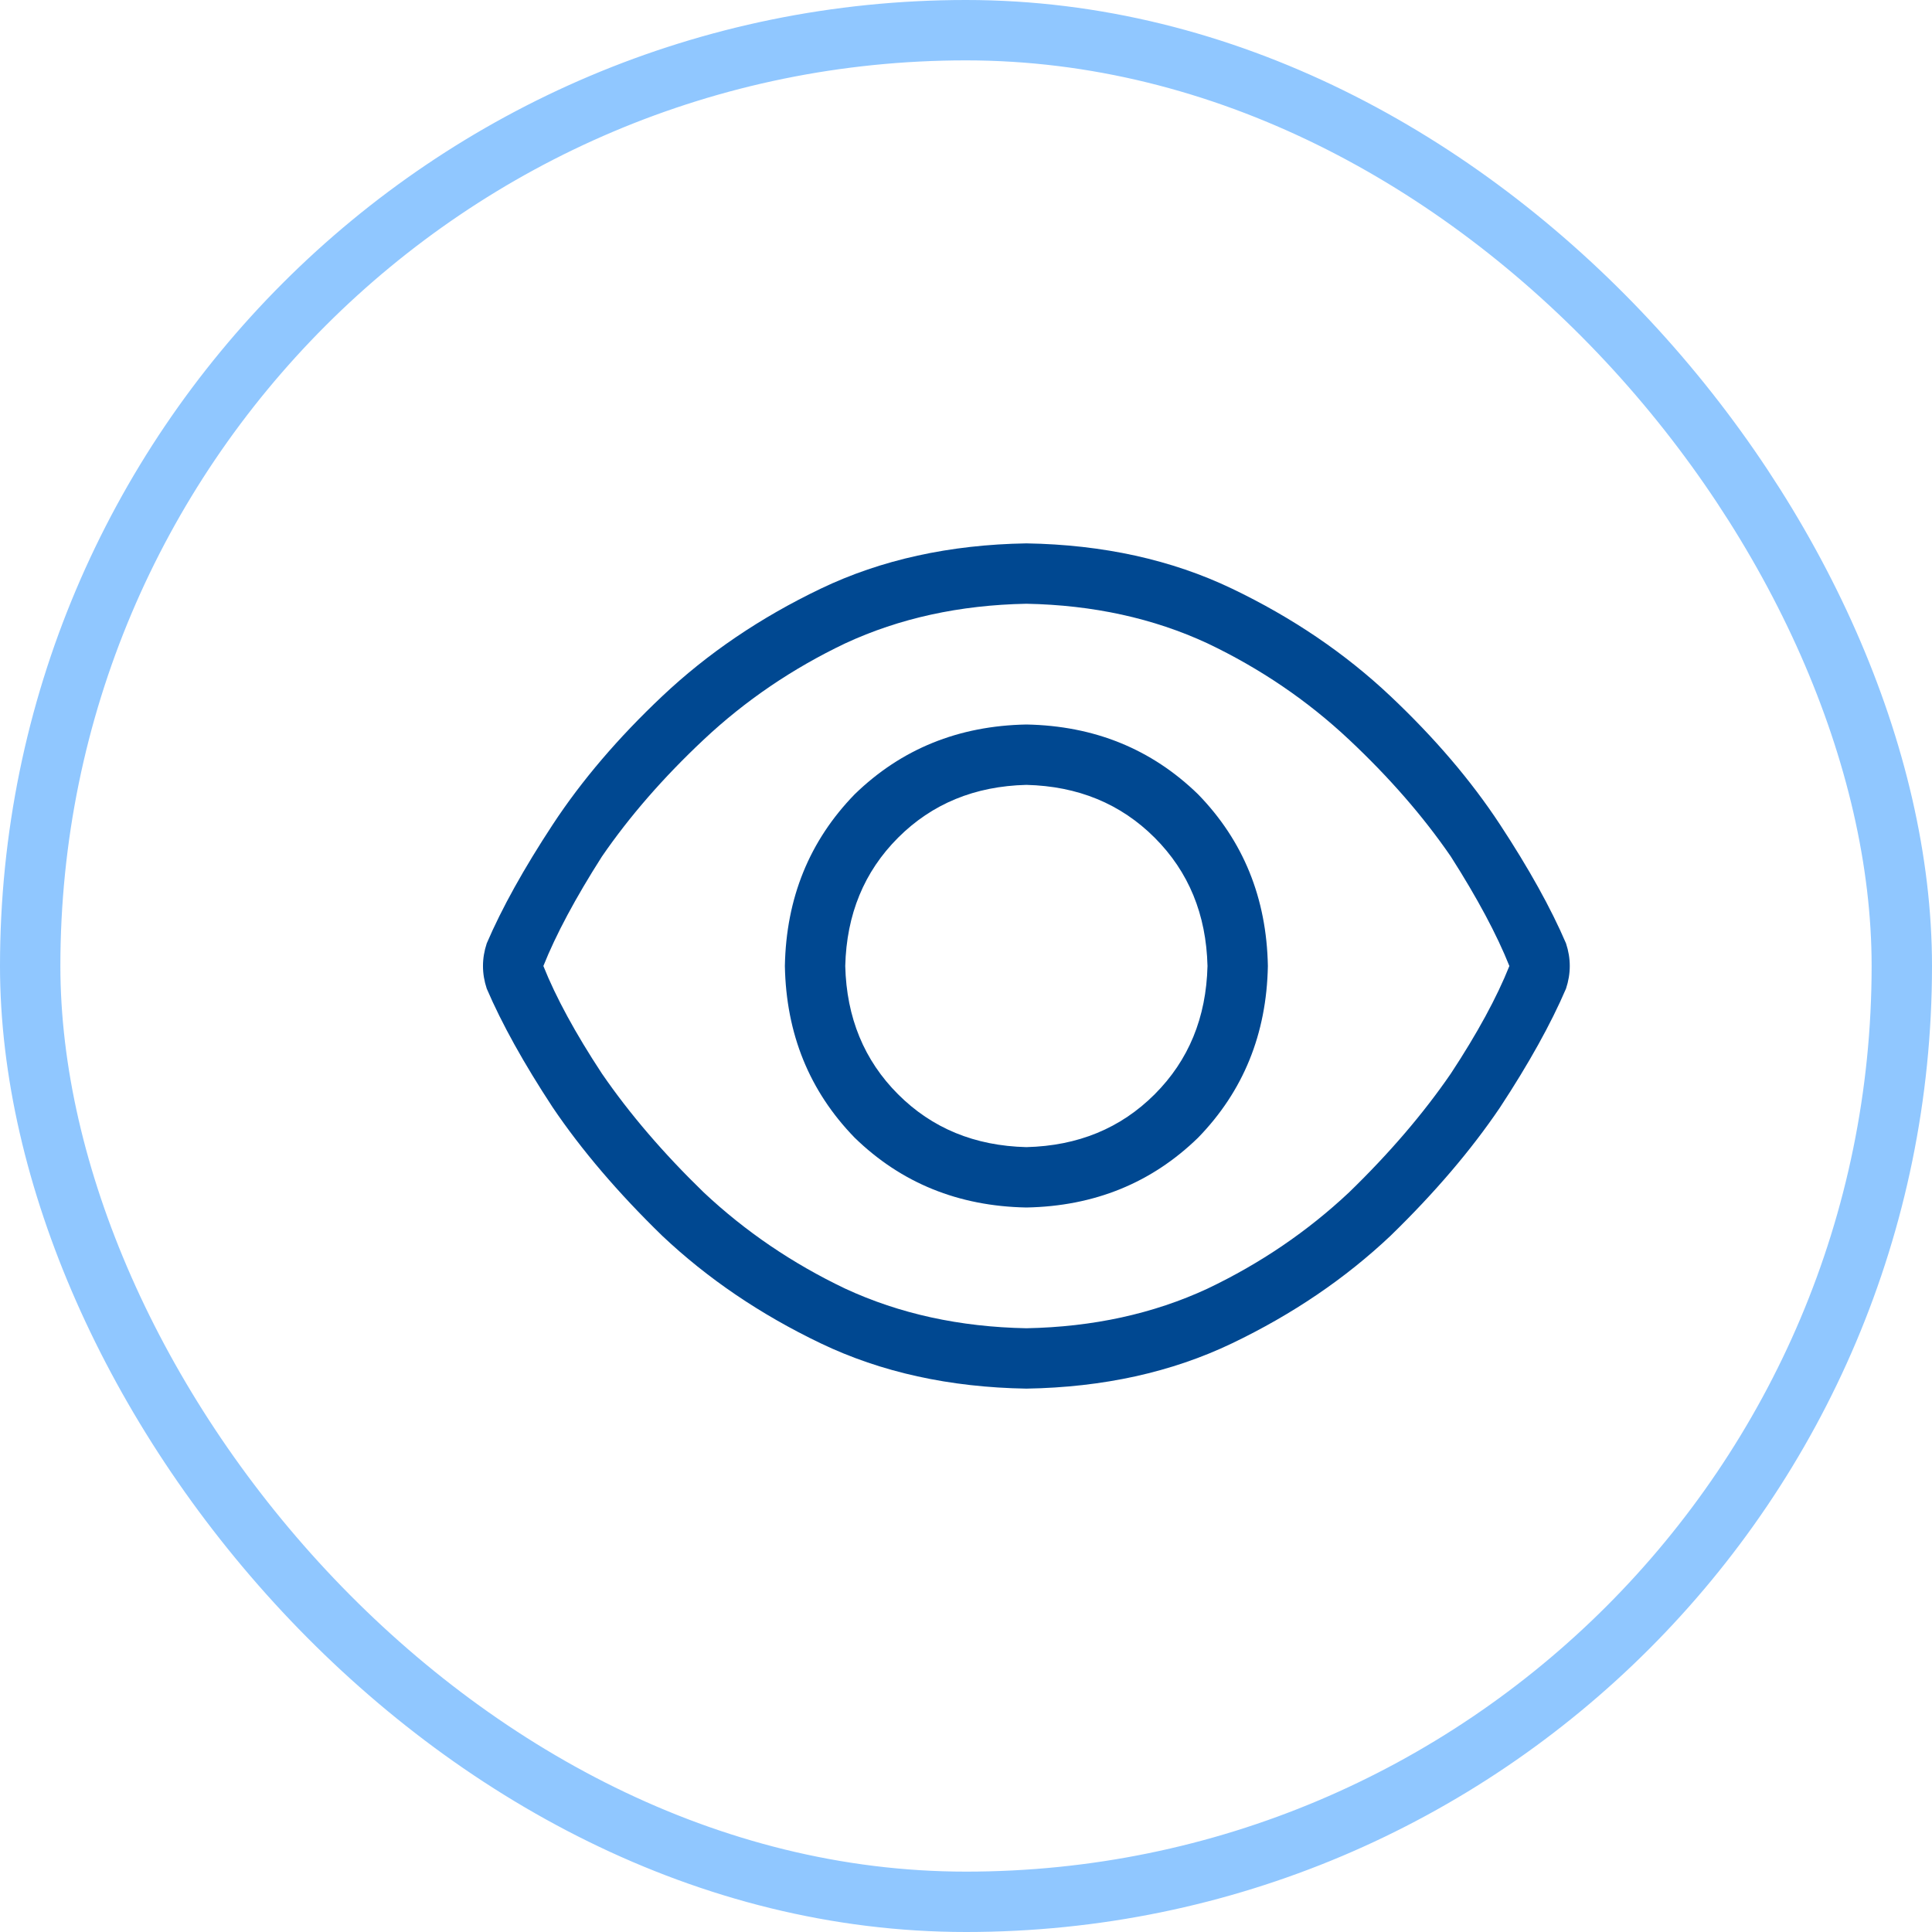
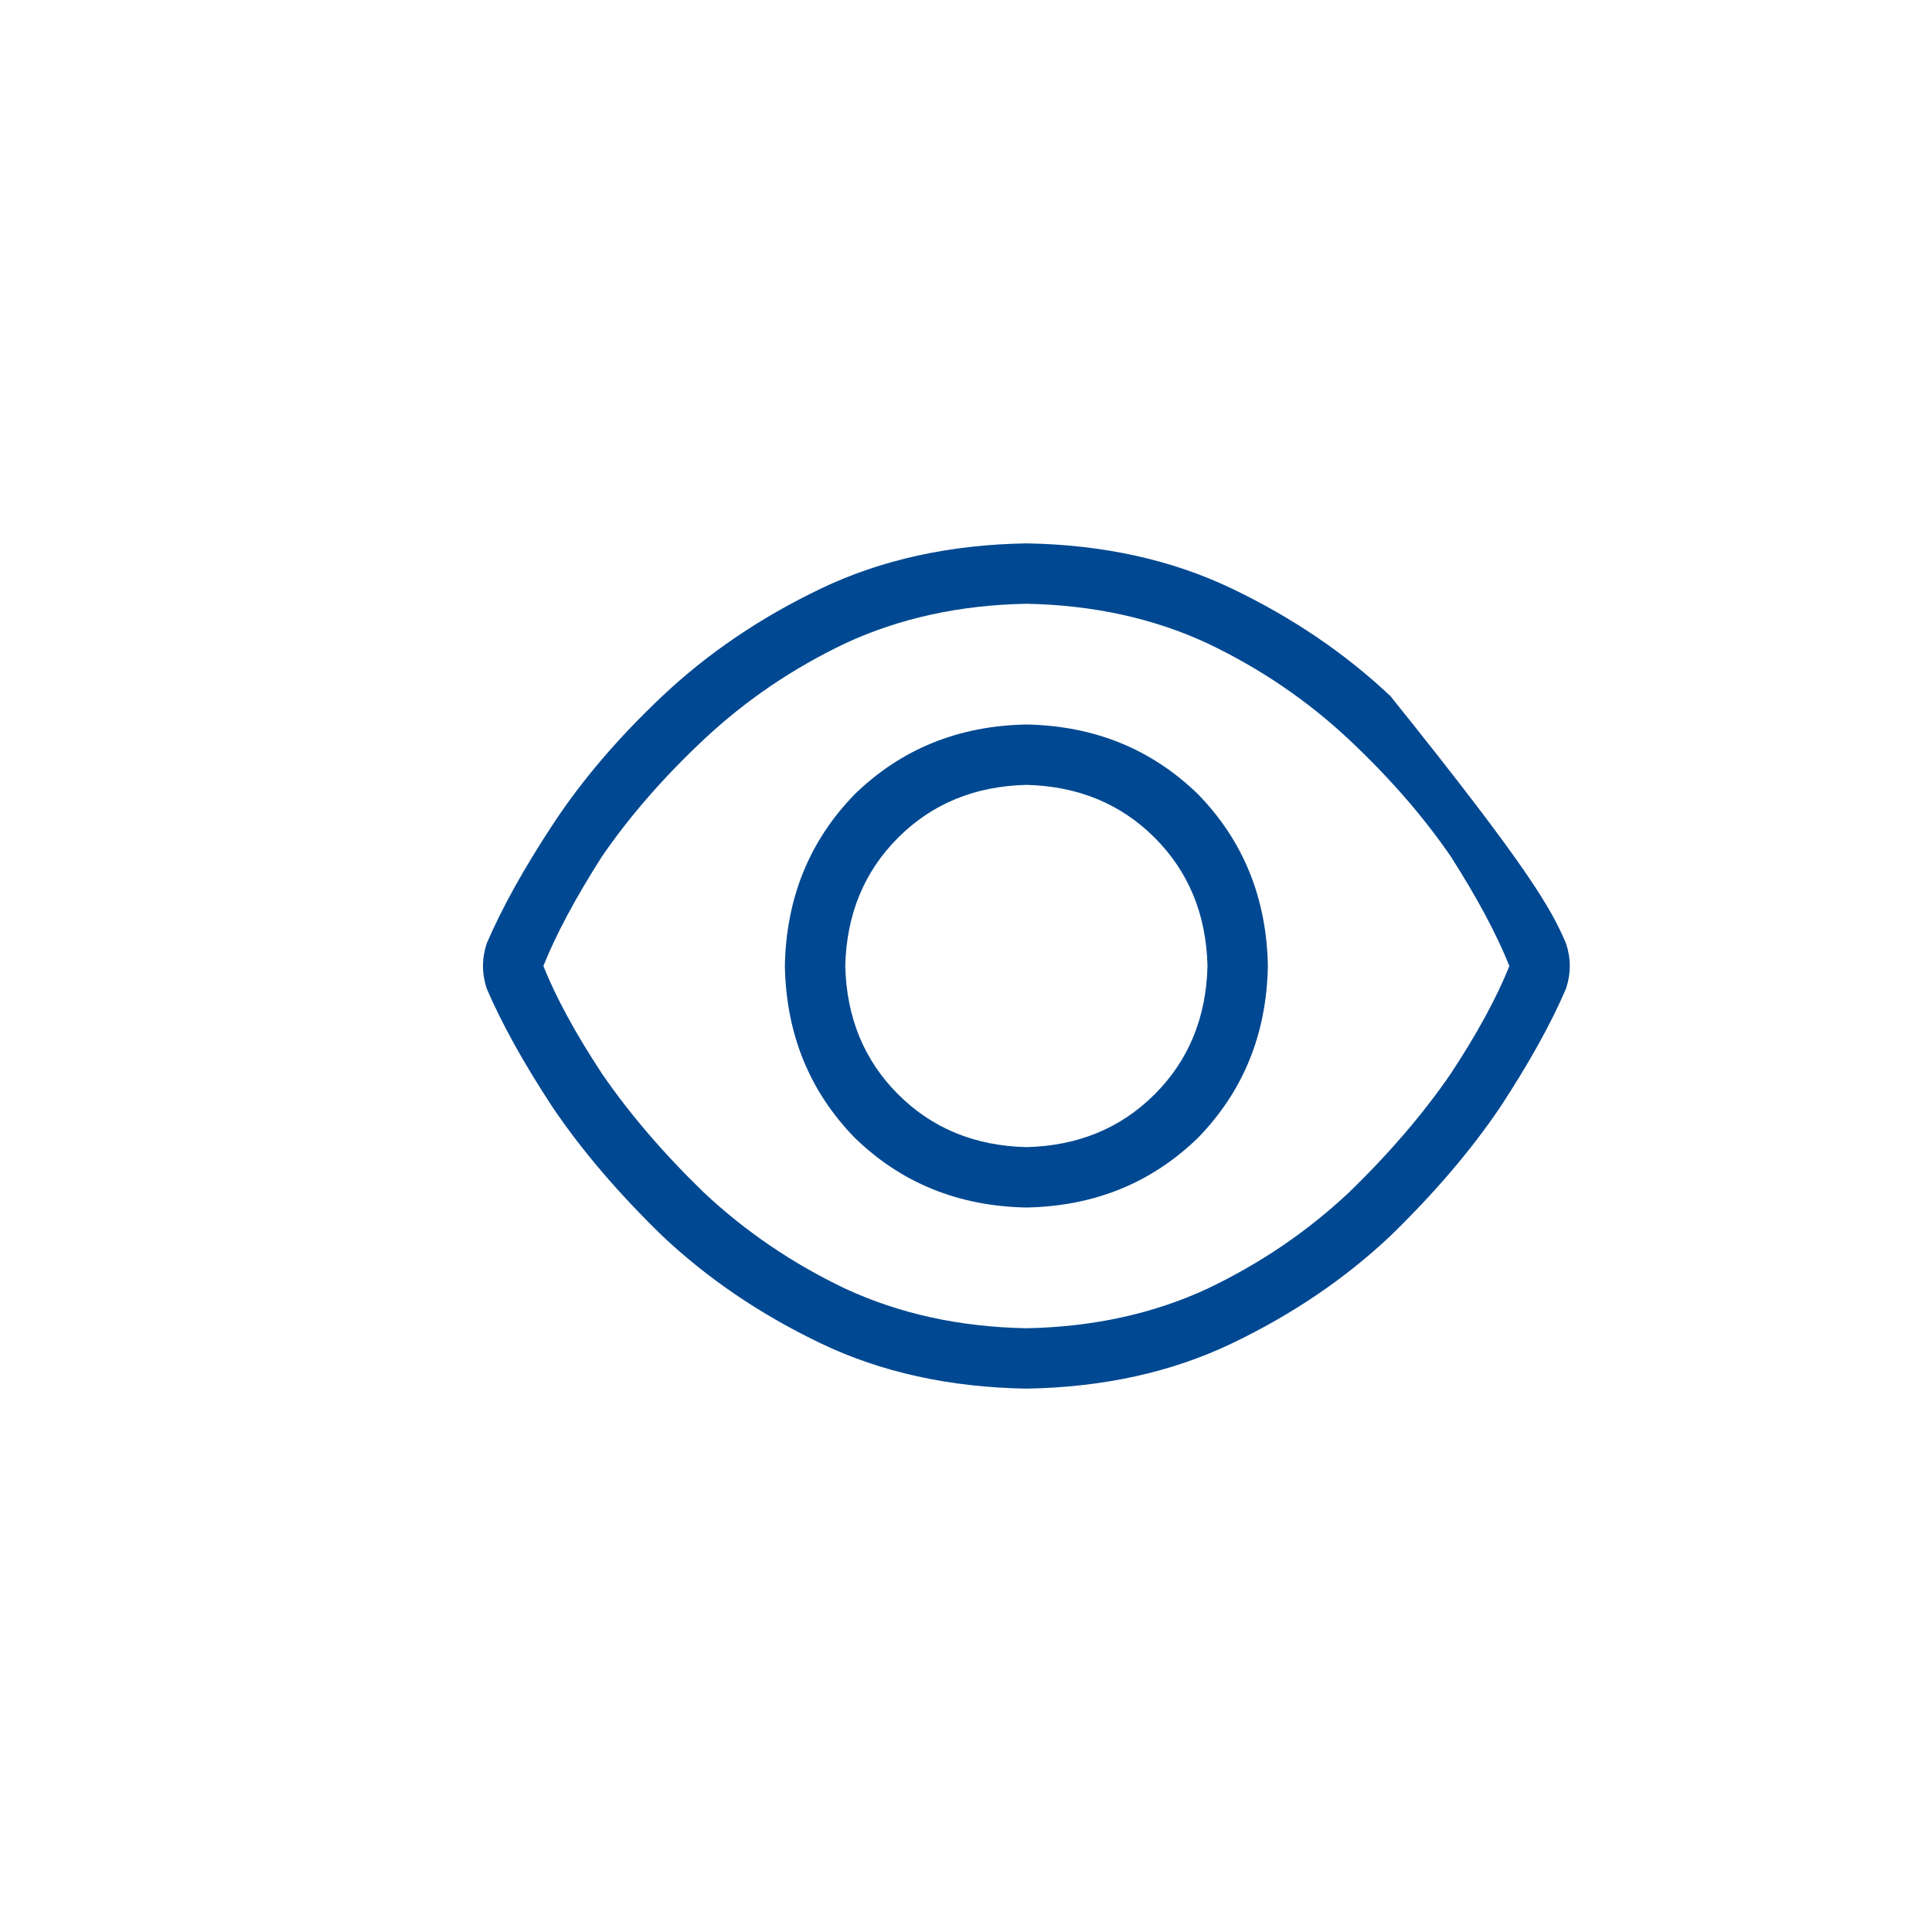
<svg xmlns="http://www.w3.org/2000/svg" width="32" height="32" viewBox="0 0 32 32" fill="none">
-   <path d="M21 16C20.979 17.125 20.594 18.073 19.844 18.844C19.073 19.594 18.125 19.979 17 20C15.875 19.979 14.927 19.594 14.156 18.844C13.406 18.073 13.021 17.125 13 16C13.021 14.875 13.406 13.927 14.156 13.156C14.927 12.406 15.875 12.021 17 12C18.125 12.021 19.073 12.406 19.844 13.156C20.594 13.927 20.979 14.875 21 16ZM17 13C16.146 13.021 15.438 13.312 14.875 13.875C14.312 14.438 14.021 15.146 14 16C14.021 16.854 14.312 17.562 14.875 18.125C15.438 18.688 16.146 18.979 17 19C17.854 18.979 18.562 18.688 19.125 18.125C19.688 17.562 19.979 16.854 20 16C19.979 15.146 19.688 14.438 19.125 13.875C18.562 13.312 17.854 13.021 17 13ZM23.031 11.531C23.76 12.219 24.365 12.927 24.844 13.656C25.323 14.385 25.688 15.042 25.938 15.625C26.021 15.875 26.021 16.125 25.938 16.375C25.688 16.958 25.323 17.615 24.844 18.344C24.365 19.052 23.76 19.76 23.031 20.469C22.281 21.177 21.406 21.771 20.406 22.25C19.406 22.729 18.271 22.979 17 23C15.729 22.979 14.594 22.729 13.594 22.25C12.594 21.771 11.719 21.177 10.969 20.469C10.24 19.76 9.635 19.052 9.156 18.344C8.677 17.615 8.312 16.958 8.062 16.375C7.979 16.125 7.979 15.875 8.062 15.625C8.312 15.042 8.677 14.385 9.156 13.656C9.635 12.927 10.24 12.219 10.969 11.531C11.719 10.823 12.594 10.229 13.594 9.75C14.594 9.271 15.729 9.021 17 9C18.271 9.021 19.406 9.271 20.406 9.75C21.406 10.229 22.281 10.823 23.031 11.531ZM9 16C9.208 16.521 9.531 17.115 9.969 17.781C10.427 18.448 10.99 19.104 11.656 19.75C12.344 20.396 13.125 20.927 14 21.344C14.896 21.76 15.896 21.979 17 22C18.104 21.979 19.104 21.76 20 21.344C20.875 20.927 21.656 20.396 22.344 19.75C23.01 19.104 23.573 18.448 24.031 17.781C24.469 17.115 24.792 16.521 25 16C24.792 15.479 24.469 14.875 24.031 14.188C23.573 13.521 23.01 12.875 22.344 12.25C21.656 11.604 20.875 11.073 20 10.656C19.104 10.24 18.104 10.021 17 10C15.896 10.021 14.896 10.24 14 10.656C13.125 11.073 12.344 11.604 11.656 12.25C10.99 12.875 10.427 13.521 9.969 14.188C9.531 14.875 9.208 15.479 9 16Z" fill="#004891" />
-   <rect x="0.5" y="0.5" width="31" height="31" rx="15.5" stroke="#90C7FF" />
+   <path d="M21 16C20.979 17.125 20.594 18.073 19.844 18.844C19.073 19.594 18.125 19.979 17 20C15.875 19.979 14.927 19.594 14.156 18.844C13.406 18.073 13.021 17.125 13 16C13.021 14.875 13.406 13.927 14.156 13.156C14.927 12.406 15.875 12.021 17 12C18.125 12.021 19.073 12.406 19.844 13.156C20.594 13.927 20.979 14.875 21 16ZM17 13C16.146 13.021 15.438 13.312 14.875 13.875C14.312 14.438 14.021 15.146 14 16C14.021 16.854 14.312 17.562 14.875 18.125C15.438 18.688 16.146 18.979 17 19C17.854 18.979 18.562 18.688 19.125 18.125C19.688 17.562 19.979 16.854 20 16C19.979 15.146 19.688 14.438 19.125 13.875C18.562 13.312 17.854 13.021 17 13ZM23.031 11.531C25.323 14.385 25.688 15.042 25.938 15.625C26.021 15.875 26.021 16.125 25.938 16.375C25.688 16.958 25.323 17.615 24.844 18.344C24.365 19.052 23.76 19.76 23.031 20.469C22.281 21.177 21.406 21.771 20.406 22.25C19.406 22.729 18.271 22.979 17 23C15.729 22.979 14.594 22.729 13.594 22.25C12.594 21.771 11.719 21.177 10.969 20.469C10.24 19.76 9.635 19.052 9.156 18.344C8.677 17.615 8.312 16.958 8.062 16.375C7.979 16.125 7.979 15.875 8.062 15.625C8.312 15.042 8.677 14.385 9.156 13.656C9.635 12.927 10.24 12.219 10.969 11.531C11.719 10.823 12.594 10.229 13.594 9.75C14.594 9.271 15.729 9.021 17 9C18.271 9.021 19.406 9.271 20.406 9.75C21.406 10.229 22.281 10.823 23.031 11.531ZM9 16C9.208 16.521 9.531 17.115 9.969 17.781C10.427 18.448 10.99 19.104 11.656 19.75C12.344 20.396 13.125 20.927 14 21.344C14.896 21.76 15.896 21.979 17 22C18.104 21.979 19.104 21.76 20 21.344C20.875 20.927 21.656 20.396 22.344 19.75C23.01 19.104 23.573 18.448 24.031 17.781C24.469 17.115 24.792 16.521 25 16C24.792 15.479 24.469 14.875 24.031 14.188C23.573 13.521 23.01 12.875 22.344 12.25C21.656 11.604 20.875 11.073 20 10.656C19.104 10.24 18.104 10.021 17 10C15.896 10.021 14.896 10.24 14 10.656C13.125 11.073 12.344 11.604 11.656 12.25C10.99 12.875 10.427 13.521 9.969 14.188C9.531 14.875 9.208 15.479 9 16Z" fill="#004891" />
</svg>